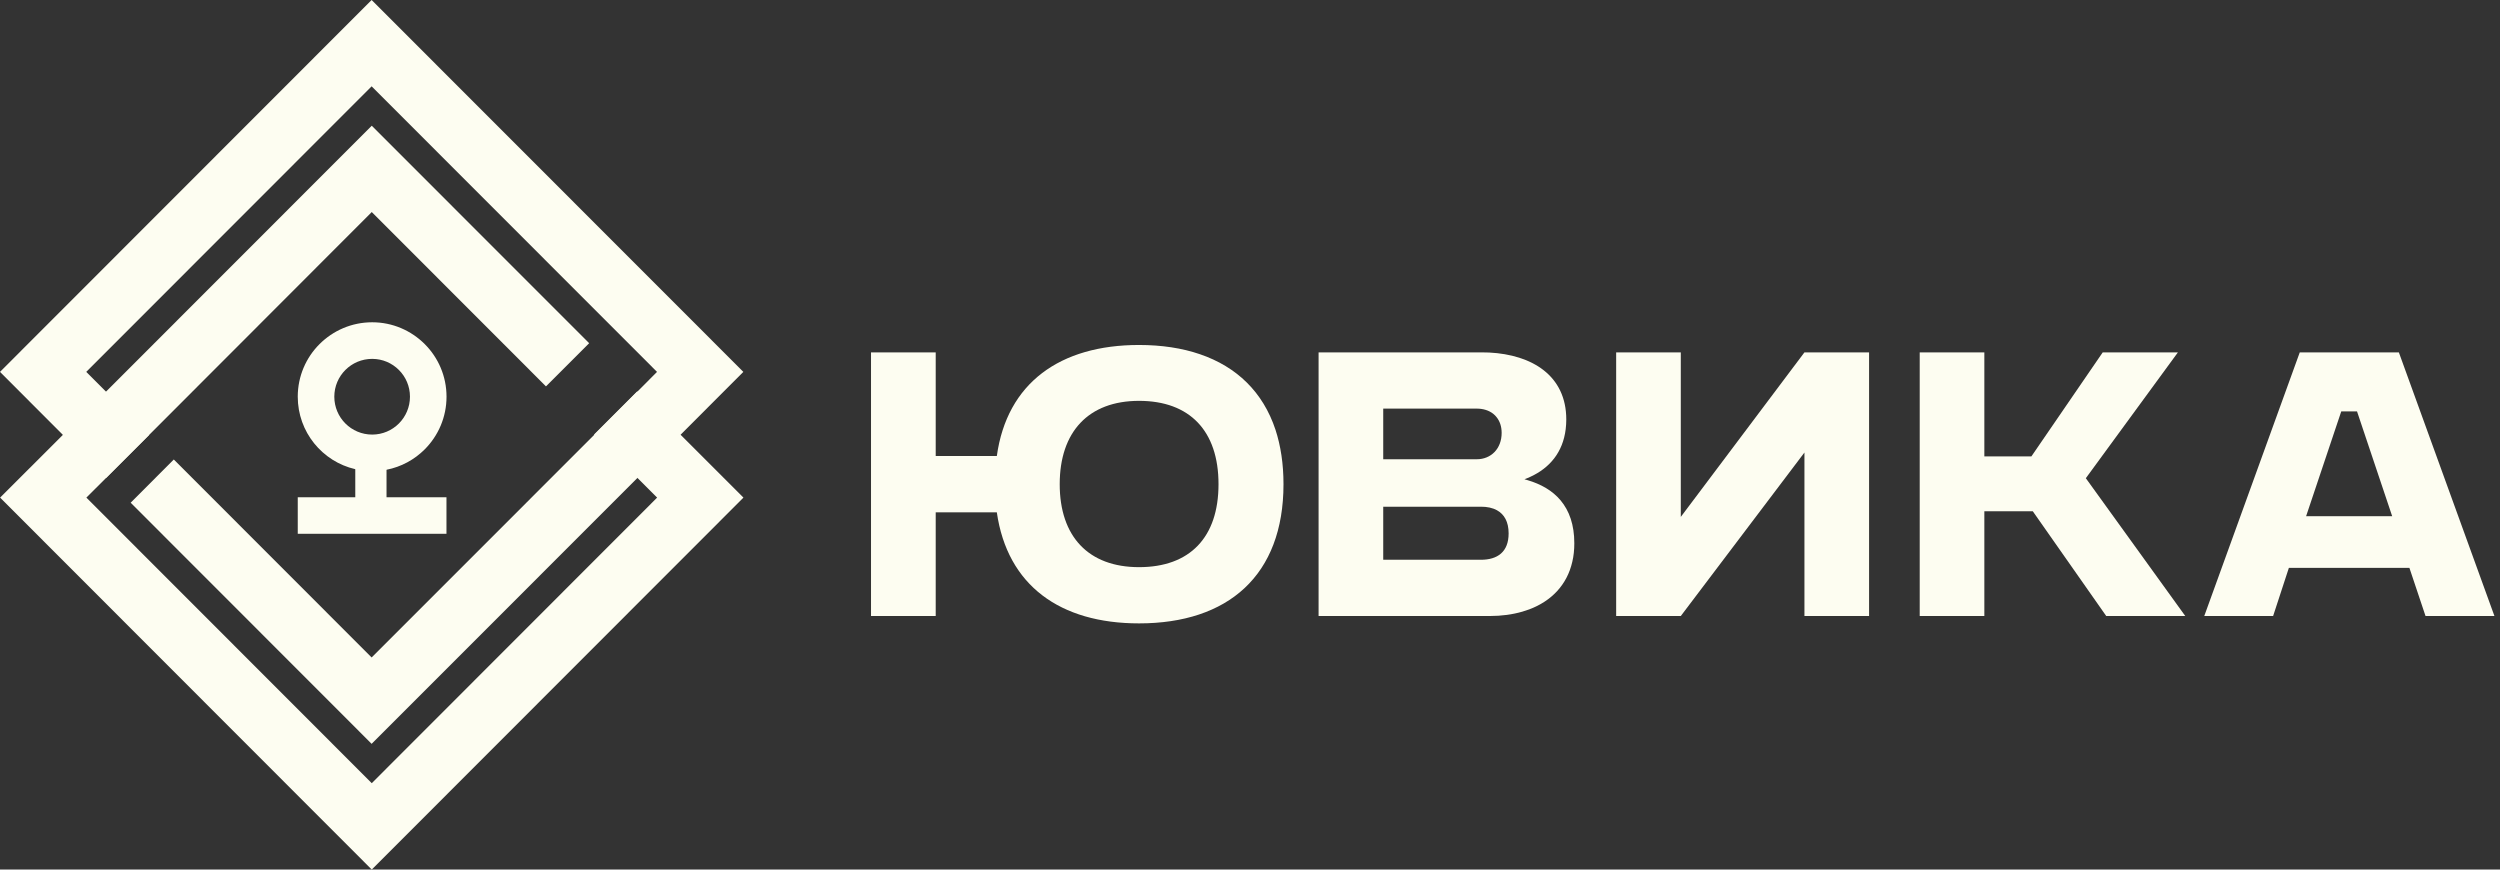
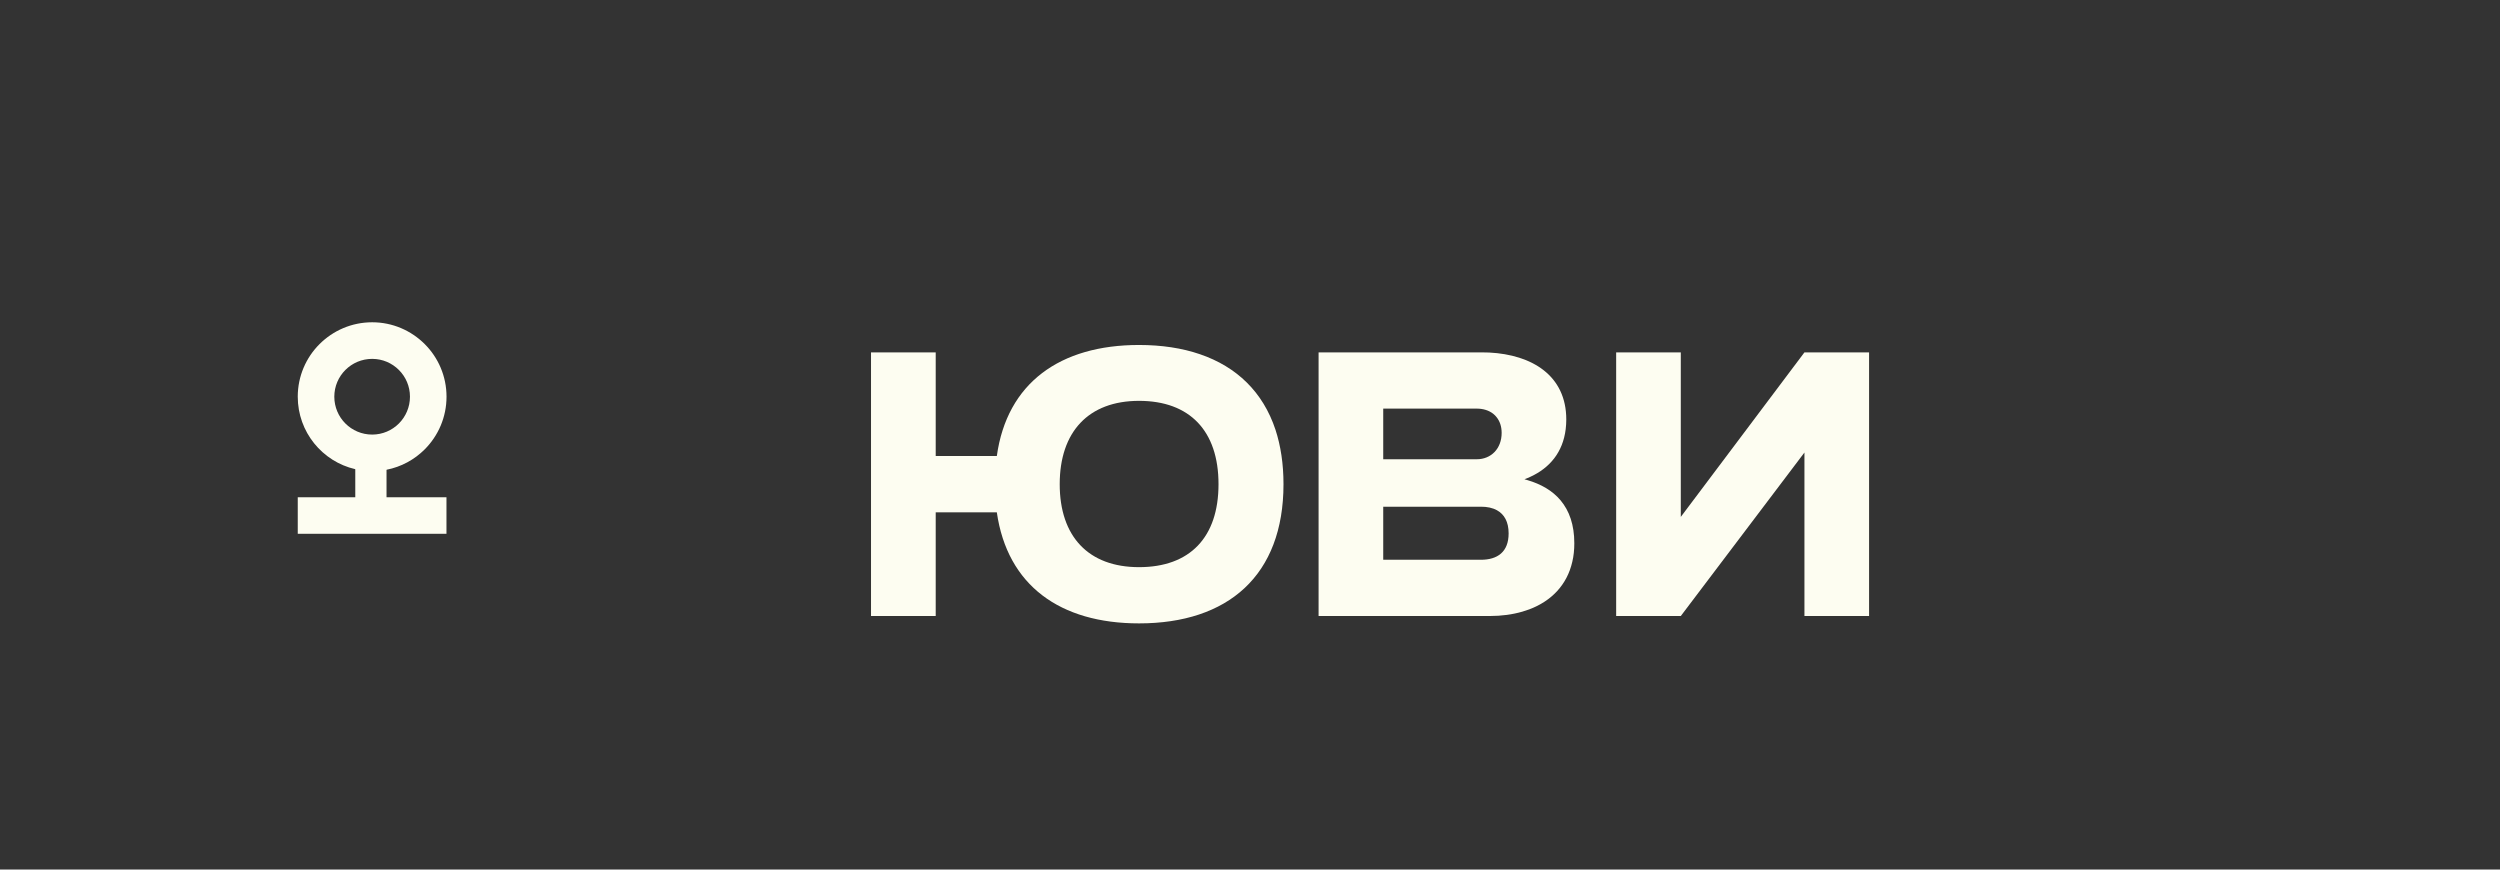
<svg xmlns="http://www.w3.org/2000/svg" width="138" height="48" viewBox="0 0 138 48" fill="none">
  <rect x="0" y="0" width="138" height="48" fill="#333333" stroke="none" />
-   <path d="M20.514 0L0 20.528L3.471 24.005L5.852 26.387L8.235 24.005L4.761 20.528L20.514 4.765L36.267 20.528L35.187 21.613L32.806 23.998L20.514 36.292L9.594 25.364L7.213 27.75L20.514 41.06L35.187 26.381L37.567 23.998L41.032 20.528L20.514 0Z" fill="#FDFDF1" />
-   <path d="M37.567 23.998L35.187 21.613L35.174 21.603L32.793 23.985L32.806 23.998L35.187 26.381L36.273 27.468L20.521 43.232L4.768 27.468L5.851 26.387L8.235 24.005L20.521 11.705L30.137 21.328L32.521 18.945L20.521 6.94L5.851 21.619L3.471 24.005L0.006 27.468L20.521 48L41.038 27.468L37.567 23.998Z" fill="#FDFDF1" />
  <path d="M70.406 23.72C69.72 21.648 68.271 20.247 66.24 19.554C65.25 19.214 64.121 19.043 62.875 19.043C58.512 19.043 55.584 21.14 55.025 25.173H51.651V19.451H48.08V34.004H51.651V28.281H55.025C55.604 32.314 58.512 34.411 62.875 34.411C67.782 34.411 70.849 31.773 70.849 26.727C70.849 25.604 70.694 24.6 70.406 23.72ZM62.875 31.307C60.084 31.307 58.496 29.618 58.496 26.727C58.496 23.837 60.084 22.127 62.875 22.127C65.667 22.127 67.262 23.778 67.262 26.727C67.262 29.676 65.67 31.307 62.875 31.307Z" fill="#FDFDF1" />
  <path d="M86.145 27.62C85.696 27.083 85.062 26.721 84.305 26.5C84.253 26.484 84.204 26.468 84.15 26.455C84.269 26.413 84.379 26.365 84.489 26.313C85.54 25.827 86.272 24.97 86.427 23.684C86.446 23.516 86.459 23.341 86.459 23.157C86.459 20.719 84.554 19.58 82.206 19.46C82.066 19.454 81.927 19.451 81.785 19.451H72.786V34.004H82.228C82.878 34.004 83.486 33.923 84.04 33.761C84.172 33.722 84.298 33.68 84.421 33.635C85.628 33.178 86.498 32.298 86.792 31.006C86.867 30.692 86.902 30.352 86.902 29.987C86.902 28.97 86.627 28.197 86.145 27.62ZM76.354 22.555H81.513C81.876 22.555 82.192 22.655 82.432 22.846C82.5 22.901 82.561 22.963 82.613 23.031C82.788 23.247 82.891 23.539 82.891 23.895C82.891 24.766 82.309 25.351 81.513 25.351H76.354V22.555ZM81.746 30.899H76.354V27.97H81.746C82.089 27.97 82.393 28.032 82.636 28.168C83.037 28.391 83.276 28.805 83.276 29.443C83.276 30.472 82.658 30.899 81.746 30.899Z" fill="#FDFDF1" />
  <path d="M99.605 19.451L92.78 28.533V19.451H89.212V34.004H92.78L99.605 24.979V34.004H103.173V19.451H99.605Z" fill="#FDFDF1" />
-   <path d="M115.138 26.397L120.22 19.451H116.07L112.133 25.193H109.536V19.451H105.968V34.004H109.536V28.223H112.211L116.264 34.004H120.627L115.138 26.397Z" fill="#FDFDF1" />
-   <path d="M132.417 19.451H126.947L121.675 34.004H125.476L126.346 31.346H132.999L133.889 34.004H137.693L132.417 19.451ZM127.297 28.494L129.237 22.71H130.108L132.048 28.494H127.297Z" fill="#FDFDF1" />
  <path d="M24.645 27.449H16.436V29.465H24.645V27.449Z" fill="#FDFDF1" />
  <path d="M21.336 28.09V25.432H19.612V28.09H21.336Z" fill="#FDFDF1" />
  <path d="M23.445 18.994C22.701 18.25 21.676 17.79 20.544 17.79C19.411 17.79 18.383 18.25 17.639 18.994C16.895 19.735 16.436 20.765 16.436 21.898C16.436 23.846 17.791 25.478 19.609 25.898C19.91 25.973 20.22 26.009 20.544 26.009C20.815 26.009 21.077 25.983 21.333 25.931C22.151 25.772 22.879 25.371 23.445 24.804C24.189 24.06 24.648 23.03 24.648 21.898C24.648 20.765 24.189 19.735 23.445 18.994ZM22.019 23.377C21.64 23.756 21.119 23.989 20.544 23.989C19.389 23.989 18.454 23.053 18.454 21.898C18.454 21.321 18.687 20.8 19.065 20.422C19.444 20.043 19.965 19.81 20.544 19.81C21.123 19.81 21.64 20.043 22.019 20.422C22.397 20.8 22.63 21.321 22.63 21.898C22.63 22.474 22.397 22.998 22.019 23.377Z" fill="#FDFDF1" />
</svg>